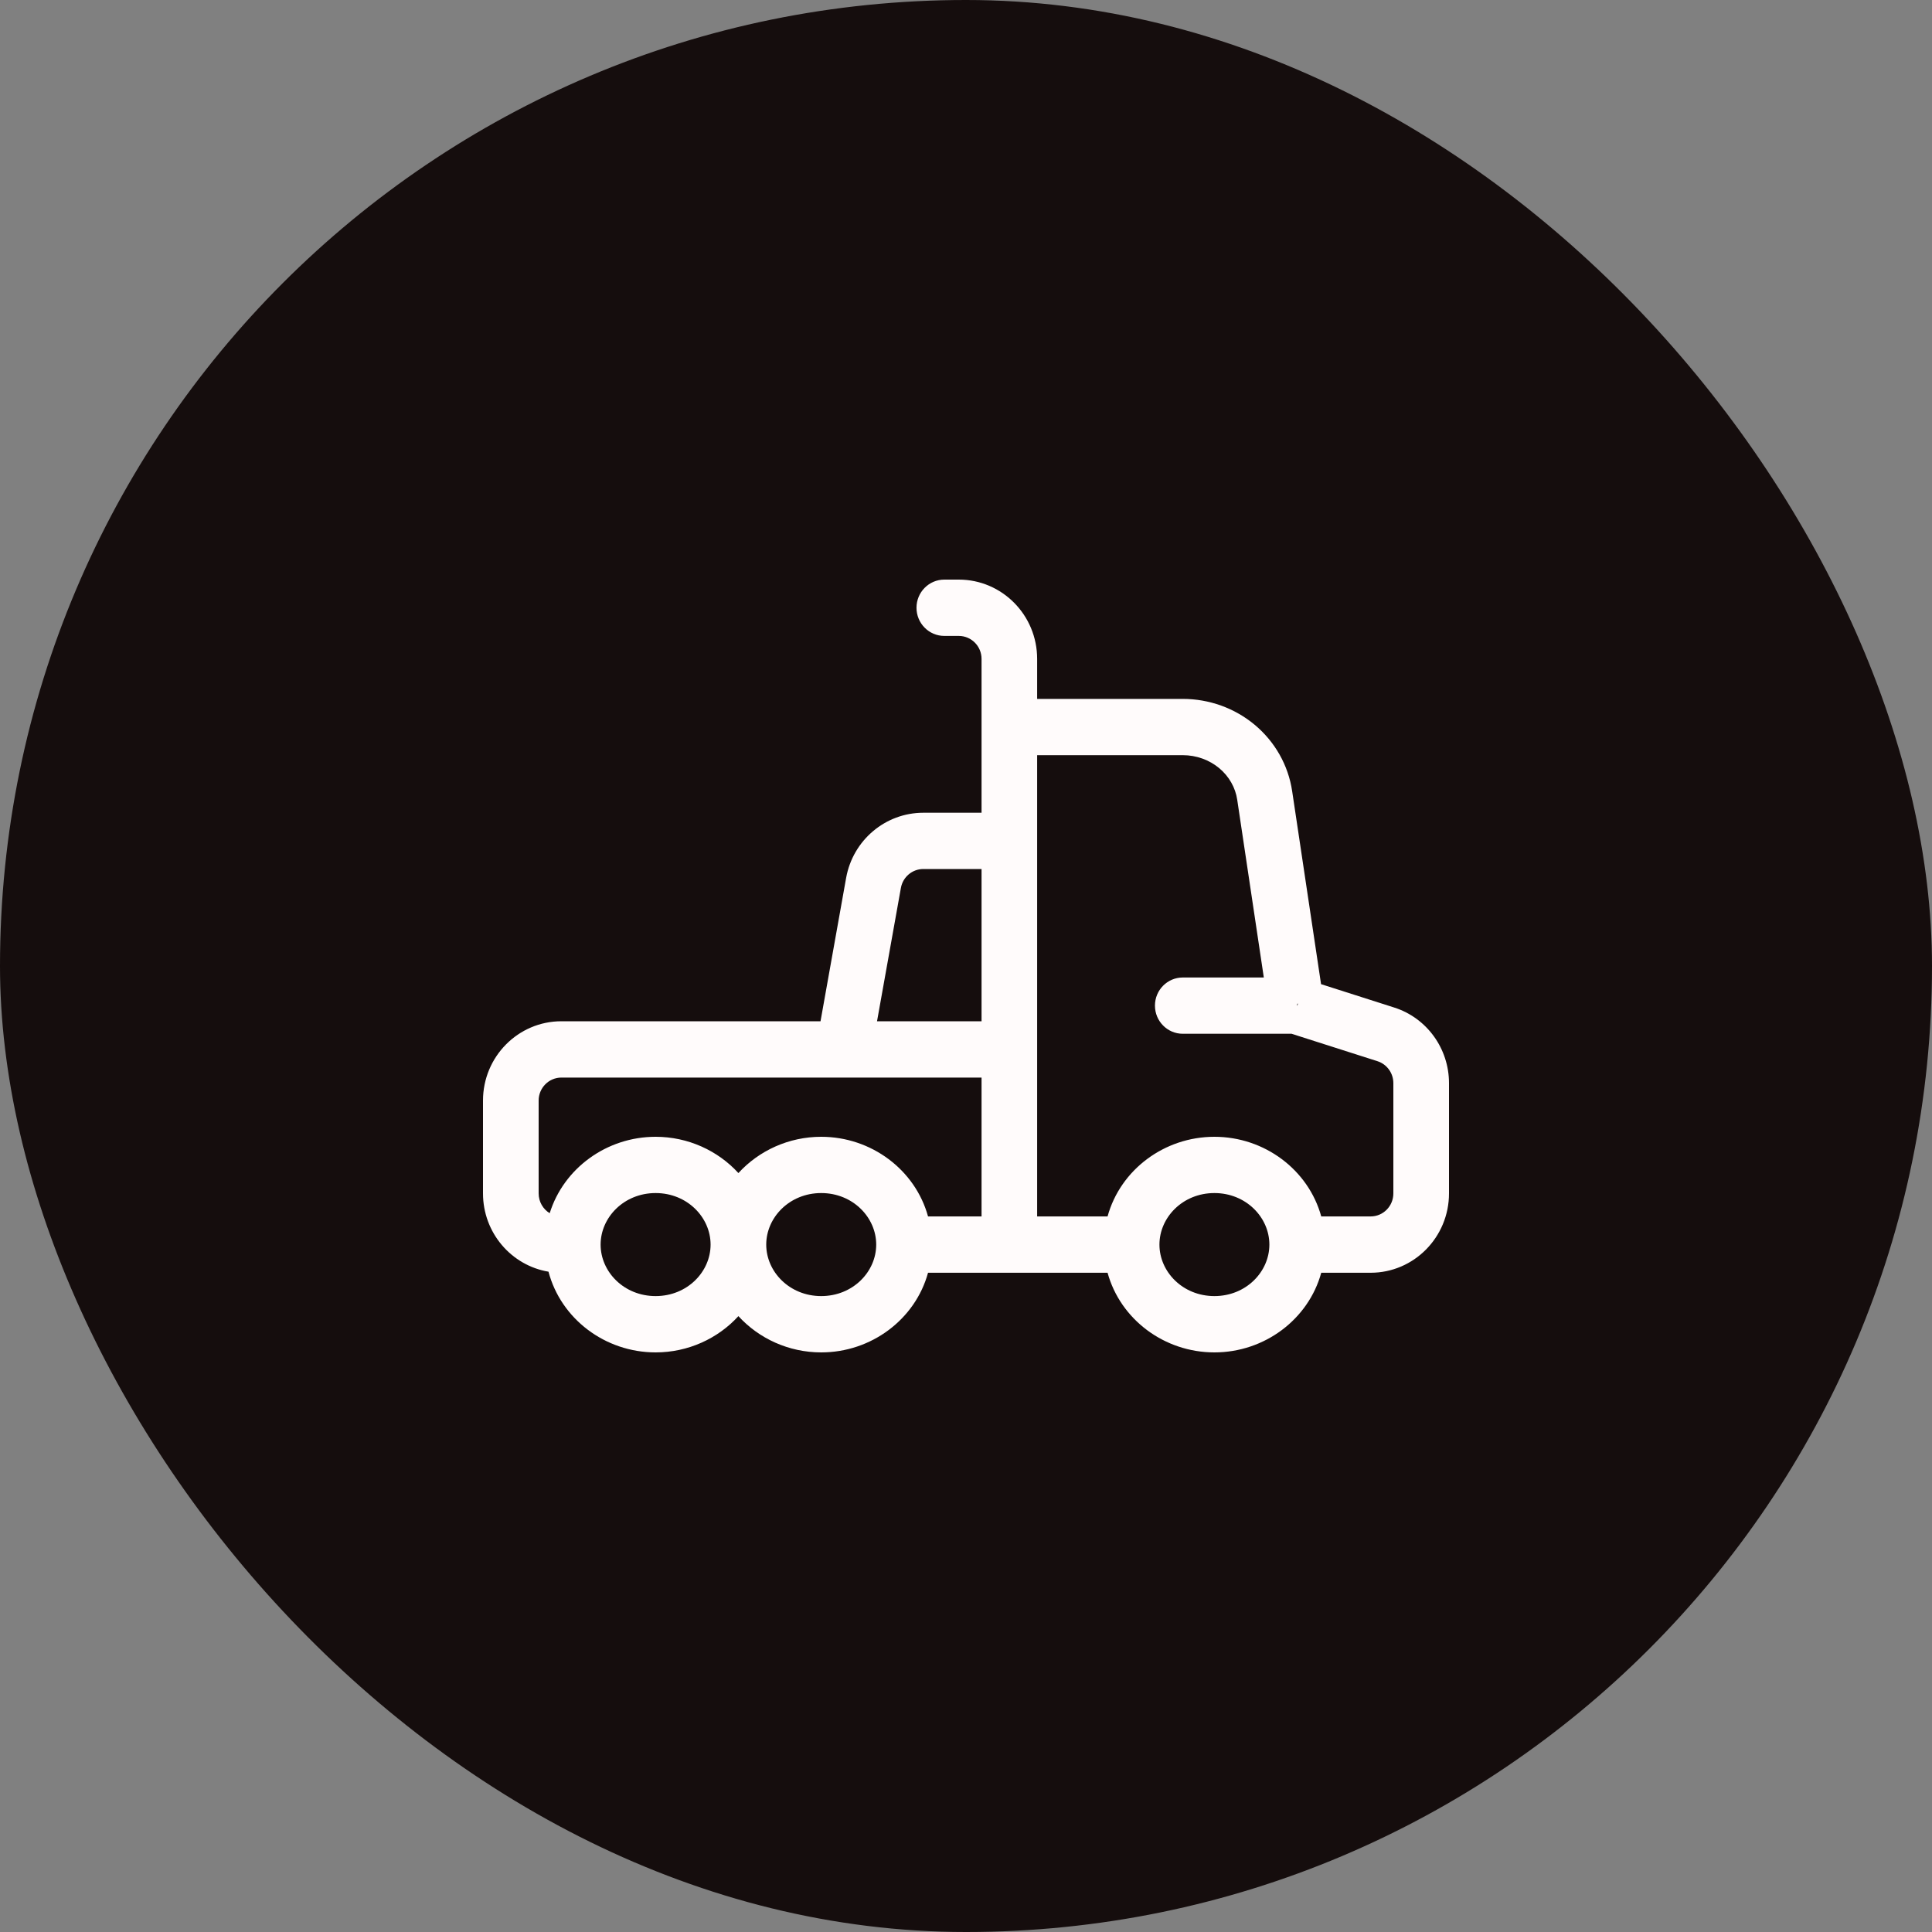
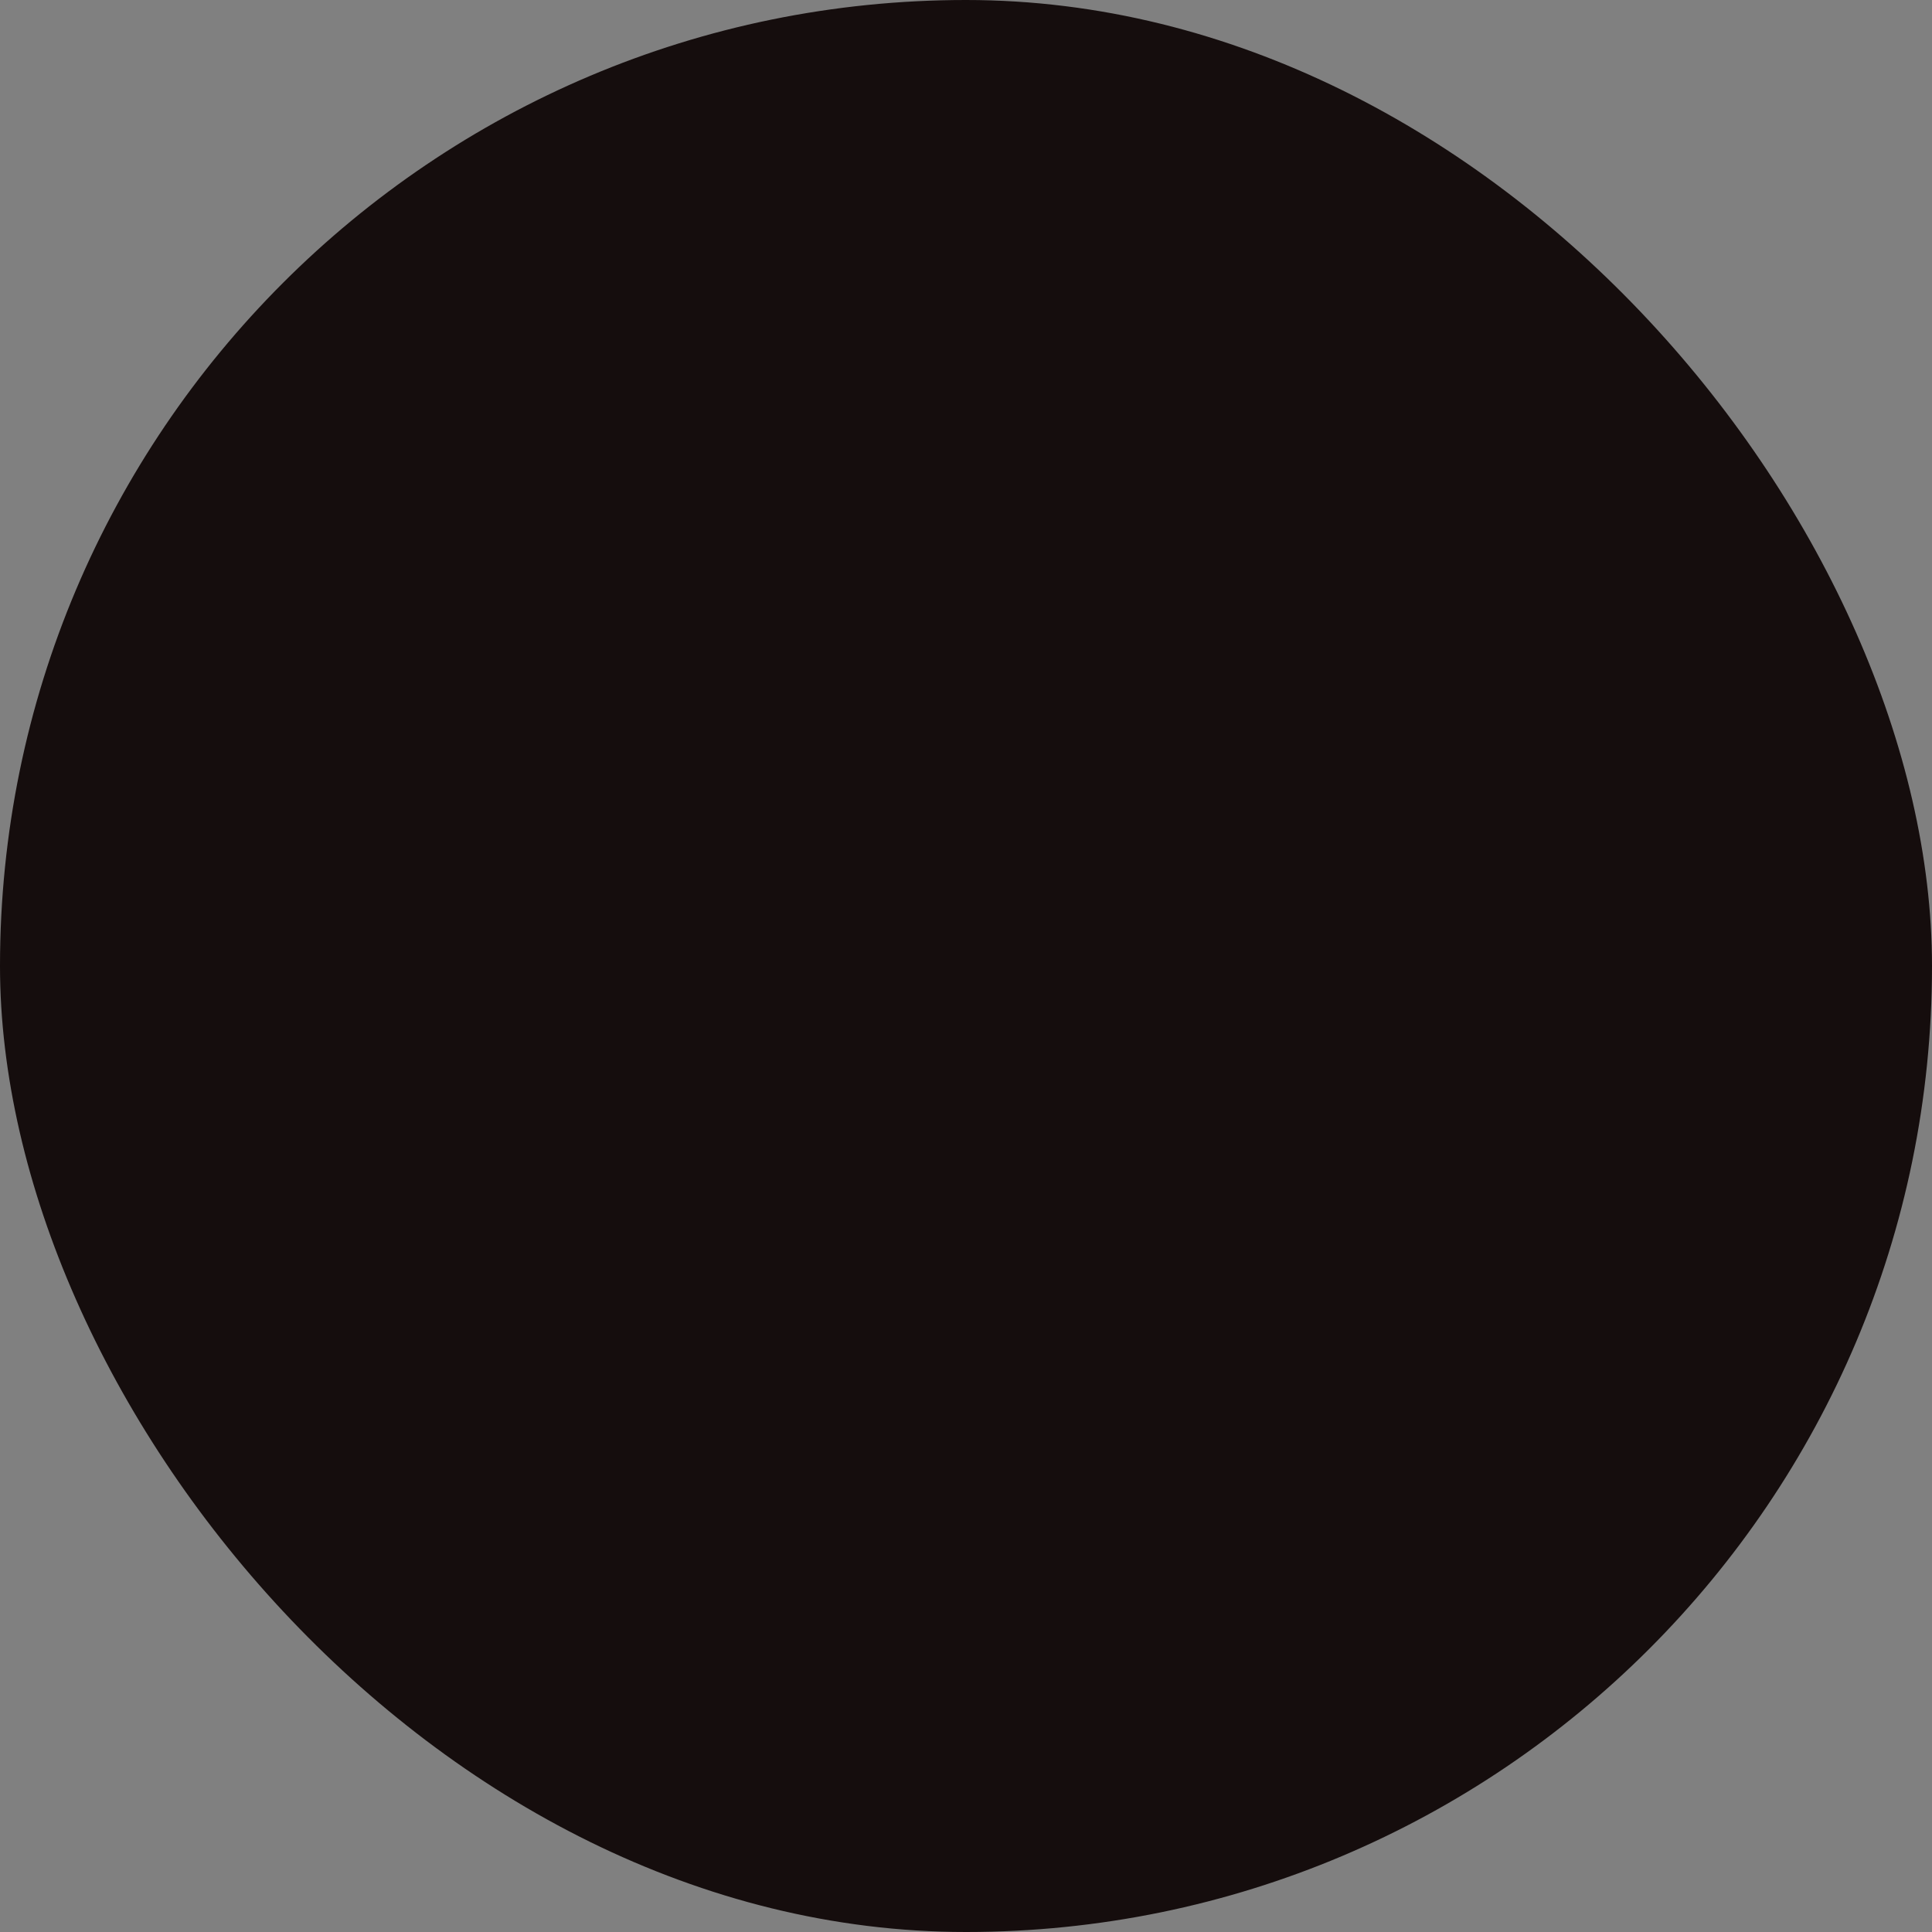
<svg xmlns="http://www.w3.org/2000/svg" width="40" height="40" viewBox="0 0 40 40" fill="none">
  <rect x="0" y="0" width="40" height="40" fill="#808080" stroke="none" />
  <rect width="40" height="40" rx="20" fill="#150D0D" />
-   <path fill-rule="evenodd" clip-rule="evenodd" d="M18.975 12.583C18.975 12.261 19.233 12 19.551 12H19.85C20.747 12 21.473 12.735 21.473 13.642V14.47H24.488C25.031 14.47 25.56 14.658 25.977 15.006C26.395 15.355 26.673 15.842 26.753 16.382L27.351 20.376L28.866 20.86C29.541 21.075 30 21.709 30 22.426V24.708C30 25.615 29.273 26.351 28.377 26.351H27.355C27.09 27.316 26.181 28 25.143 28C24.105 28 23.196 27.316 22.931 26.351L19.214 26.351C18.949 27.316 18.04 28 17.002 28C16.33 28 15.712 27.713 15.288 27.249C14.864 27.713 14.246 28 13.574 28C12.528 28 11.613 27.305 11.356 26.329C10.586 26.2 10 25.523 10 24.708V22.786C10 21.879 10.727 21.144 11.623 21.144H16.988L17.518 18.177C17.658 17.395 18.331 16.827 19.116 16.827H20.322V13.642C20.322 13.379 20.111 13.166 19.85 13.166H19.551C19.233 13.166 18.975 12.905 18.975 12.583ZM20.322 17.992H19.116C18.888 17.992 18.692 18.157 18.652 18.384L18.158 21.144H20.322V17.992ZM20.322 22.31H11.623C11.363 22.31 11.152 22.523 11.152 22.786V24.708C11.152 24.882 11.244 25.035 11.381 25.118C11.67 24.189 12.56 23.536 13.574 23.536C14.246 23.536 14.864 23.823 15.288 24.287C15.712 23.823 16.33 23.536 17.002 23.536C18.04 23.536 18.949 24.22 19.214 25.185L20.322 25.185V22.31ZM21.473 25.185H22.931C23.196 24.22 24.105 23.536 25.143 23.536C26.181 23.536 27.09 24.22 27.355 25.185H28.377C28.637 25.185 28.848 24.972 28.848 24.708V22.426C28.848 22.218 28.715 22.034 28.519 21.971L26.741 21.403H24.488C24.17 21.403 23.912 21.142 23.912 20.82C23.912 20.498 24.17 20.238 24.488 20.238H26.166L25.615 16.556C25.578 16.309 25.449 16.077 25.244 15.905C25.038 15.733 24.77 15.635 24.488 15.635C24.488 15.635 24.488 15.635 24.488 15.635H21.473V25.185ZM26.857 20.782V20.829L26.873 20.779L26.857 20.782ZM14.712 25.768C14.712 25.206 14.23 24.701 13.574 24.701C12.917 24.701 12.435 25.206 12.435 25.768C12.435 26.33 12.917 26.834 13.574 26.834C14.23 26.834 14.712 26.33 14.712 25.768ZM15.864 25.768C15.864 26.33 16.346 26.834 17.002 26.834C17.659 26.834 18.141 26.33 18.141 25.768C18.141 25.206 17.659 24.701 17.002 24.701C16.346 24.701 15.864 25.206 15.864 25.768ZM25.143 24.701C24.486 24.701 24.005 25.206 24.005 25.768C24.005 26.33 24.486 26.834 25.143 26.834C25.799 26.834 26.281 26.33 26.281 25.768C26.281 25.206 25.799 24.701 25.143 24.701Z" fill="#FFFBFB" />
</svg>